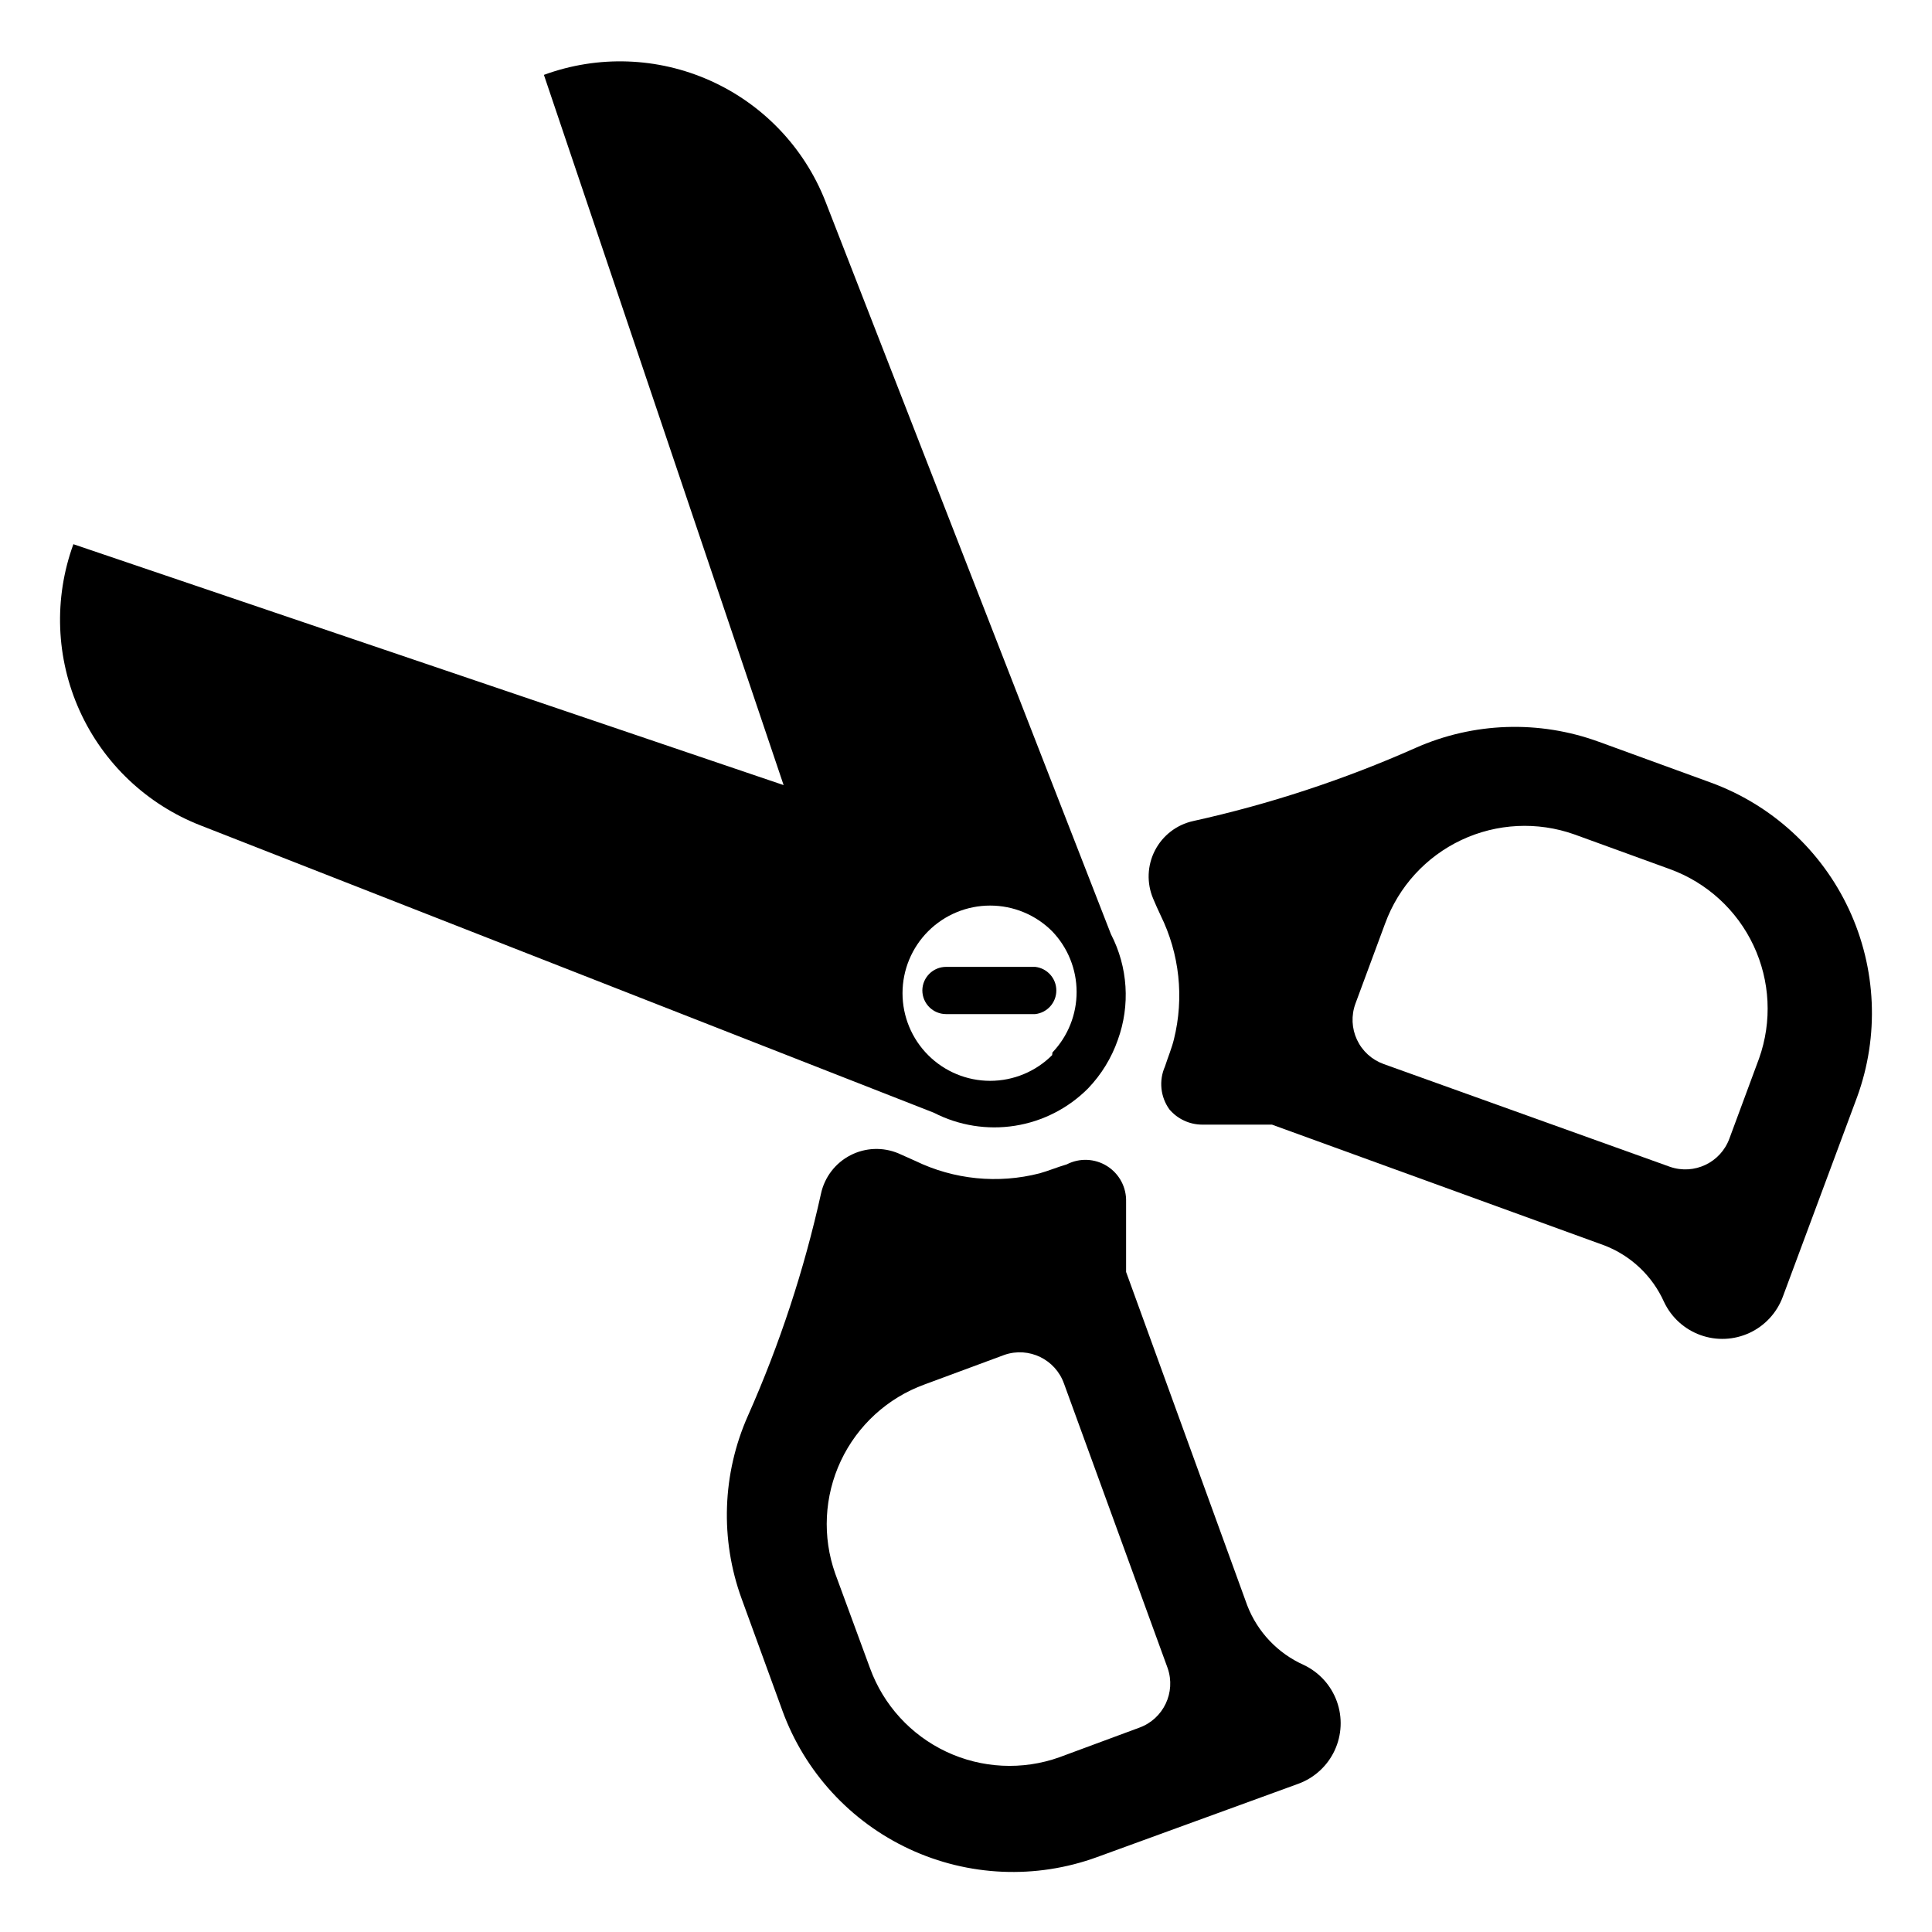
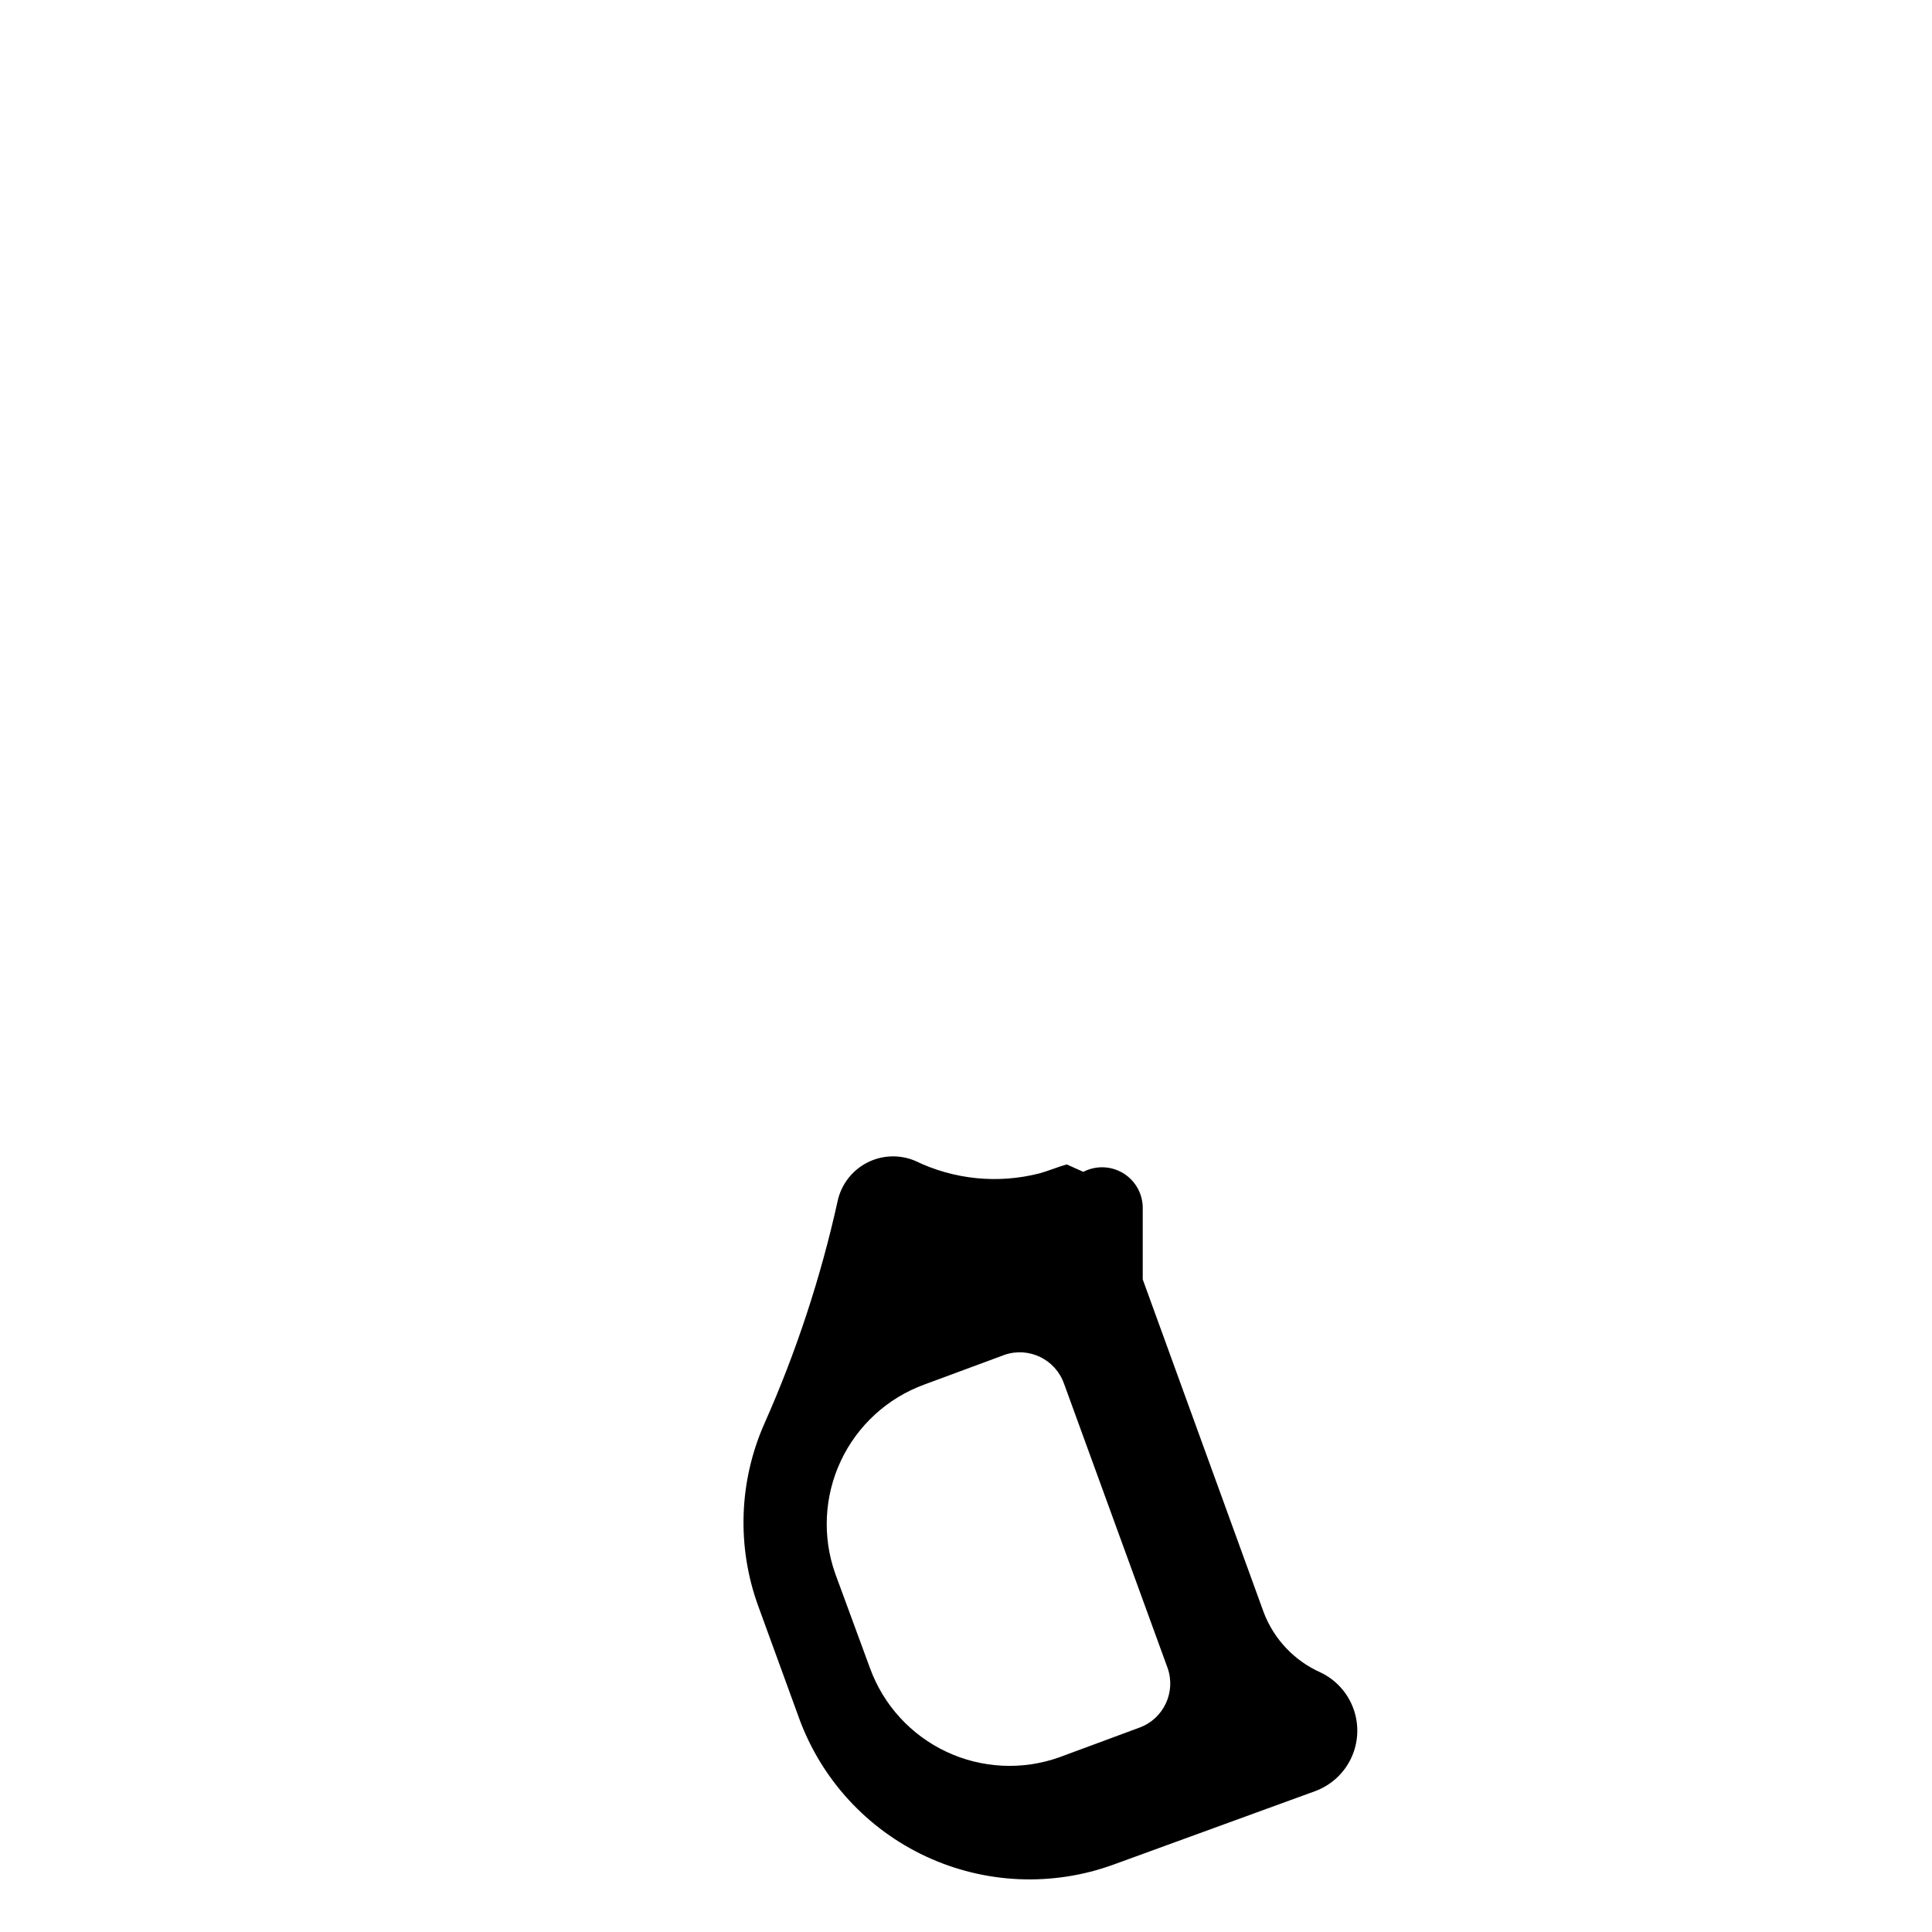
<svg xmlns="http://www.w3.org/2000/svg" fill="#000000" width="800px" height="800px" version="1.1" viewBox="144 144 512 512">
  <g>
-     <path d="m426.68 452.58c-2.441 0.707-4.879 1.73-7.164 2.363-11.039 2.84-22.727 1.668-32.98-3.305l-4.41-1.969c-4.117-1.742-8.797-1.562-12.766 0.492-3.973 2.055-6.824 5.766-7.781 10.133-4.469 20.227-10.957 39.953-19.363 58.883-6.832 15.363-7.426 32.781-1.652 48.57l10.785 29.598-0.004 0.004c5.91 16.199 18.012 29.391 33.648 36.668 15.633 7.277 33.516 8.047 49.719 2.141l53.371-19.445c4.242-1.555 7.695-4.723 9.605-8.816s2.121-8.777 0.586-13.027c-1.535-4.246-4.688-7.715-8.773-9.645-6.863-3.074-12.238-8.73-14.957-15.742l-32.117-88.402v-18.578c0.121-3.828-1.793-7.43-5.031-9.473-3.238-2.039-7.316-2.211-10.715-0.449zm-0.707 58.094 27.473 75.414v0.004c2.215 6.41-1.109 13.41-7.477 15.742l-21.254 7.871-0.004 0.004c-9.781 3.469-20.539 2.938-29.934-1.488-9.391-4.422-16.656-12.375-20.211-22.129l-9.207-25.035c-3.473-9.781-2.941-20.539 1.484-29.934 4.422-9.391 12.375-16.656 22.129-20.211l21.254-7.871c6.457-2.199 13.477 1.207 15.746 7.637z" />
-     <path d="m453.92 438.02c2.144 2.519 5.273 3.984 8.582 4.016h18.578l88.168 32.039h-0.004c7.012 2.719 12.668 8.094 15.746 14.957 1.926 4.086 5.394 7.238 9.645 8.773 4.246 1.535 8.93 1.324 13.023-0.586s7.266-5.363 8.82-9.605l19.68-52.898c5.902-16.211 5.121-34.105-2.172-49.742-7.293-15.633-20.5-27.73-36.719-33.625l-29.598-10.785v0.004c-15.789-5.773-33.207-5.18-48.57 1.652-18.93 8.406-38.656 14.895-58.883 19.363-4.367 0.957-8.082 3.809-10.133 7.781-2.055 3.969-2.234 8.648-0.492 12.766 0.629 1.496 1.258 2.914 1.969 4.41h-0.004c5.039 10.203 6.293 21.859 3.543 32.902-0.551 2.281-1.574 4.723-2.363 7.164h0.004c-1.672 3.742-1.223 8.094 1.18 11.414zm49.277-28.023 7.871-21.254h0.004c3.555-9.754 10.816-17.707 20.211-22.133 9.391-4.422 20.148-4.957 29.934-1.484l25.348 9.211c9.754 3.555 17.707 10.82 22.129 20.211 4.426 9.391 4.957 20.148 1.484 29.934l-7.871 21.254c-2.332 6.367-9.332 9.695-15.742 7.481l-75.887-27.238c-3.117-1.121-5.66-3.434-7.062-6.434-1.406-3-1.555-6.438-0.418-9.547z" />
-     <path d="m288.14 163.84 63.527 188.22-188.22-63.84c-5.238 14.375-4.637 30.23 1.676 44.164 6.312 13.938 17.832 24.844 32.094 30.387l194.28 76.121c6.613 3.398 14.137 4.606 21.484 3.445 7.344-1.16 14.129-4.629 19.371-9.902 3.512-3.664 6.195-8.039 7.871-12.828 3.344-9.184 2.688-19.348-1.809-28.027l-75.73-194.36c-5.613-14.188-16.555-25.621-30.48-31.855-13.93-6.238-29.742-6.781-44.066-1.523zm134.69 259.78c-4.356 4.359-10.262 6.809-16.422 6.812-6.16 0-12.07-2.445-16.426-6.801s-6.805-10.262-6.805-16.422 2.449-12.07 6.805-16.426c4.356-4.356 10.266-6.801 16.426-6.797 6.16 0 12.066 2.449 16.422 6.809 4.148 4.312 6.473 10.059 6.484 16.043 0.016 5.984-2.277 11.742-6.406 16.074z" />
-     <path d="m388.43 406.45c0 3.481 2.82 6.297 6.297 6.297h23.617c3.188-0.355 5.594-3.051 5.594-6.258 0-3.207-2.406-5.898-5.594-6.258h-23.617c-3.445 0-6.254 2.773-6.297 6.219z" />
+     <path d="m426.68 452.58c-2.441 0.707-4.879 1.73-7.164 2.363-11.039 2.84-22.727 1.668-32.98-3.305c-4.117-1.742-8.797-1.562-12.766 0.492-3.973 2.055-6.824 5.766-7.781 10.133-4.469 20.227-10.957 39.953-19.363 58.883-6.832 15.363-7.426 32.781-1.652 48.57l10.785 29.598-0.004 0.004c5.91 16.199 18.012 29.391 33.648 36.668 15.633 7.277 33.516 8.047 49.719 2.141l53.371-19.445c4.242-1.555 7.695-4.723 9.605-8.816s2.121-8.777 0.586-13.027c-1.535-4.246-4.688-7.715-8.773-9.645-6.863-3.074-12.238-8.73-14.957-15.742l-32.117-88.402v-18.578c0.121-3.828-1.793-7.43-5.031-9.473-3.238-2.039-7.316-2.211-10.715-0.449zm-0.707 58.094 27.473 75.414v0.004c2.215 6.41-1.109 13.41-7.477 15.742l-21.254 7.871-0.004 0.004c-9.781 3.469-20.539 2.938-29.934-1.488-9.391-4.422-16.656-12.375-20.211-22.129l-9.207-25.035c-3.473-9.781-2.941-20.539 1.484-29.934 4.422-9.391 12.375-16.656 22.129-20.211l21.254-7.871c6.457-2.199 13.477 1.207 15.746 7.637z" />
  </g>
</svg>